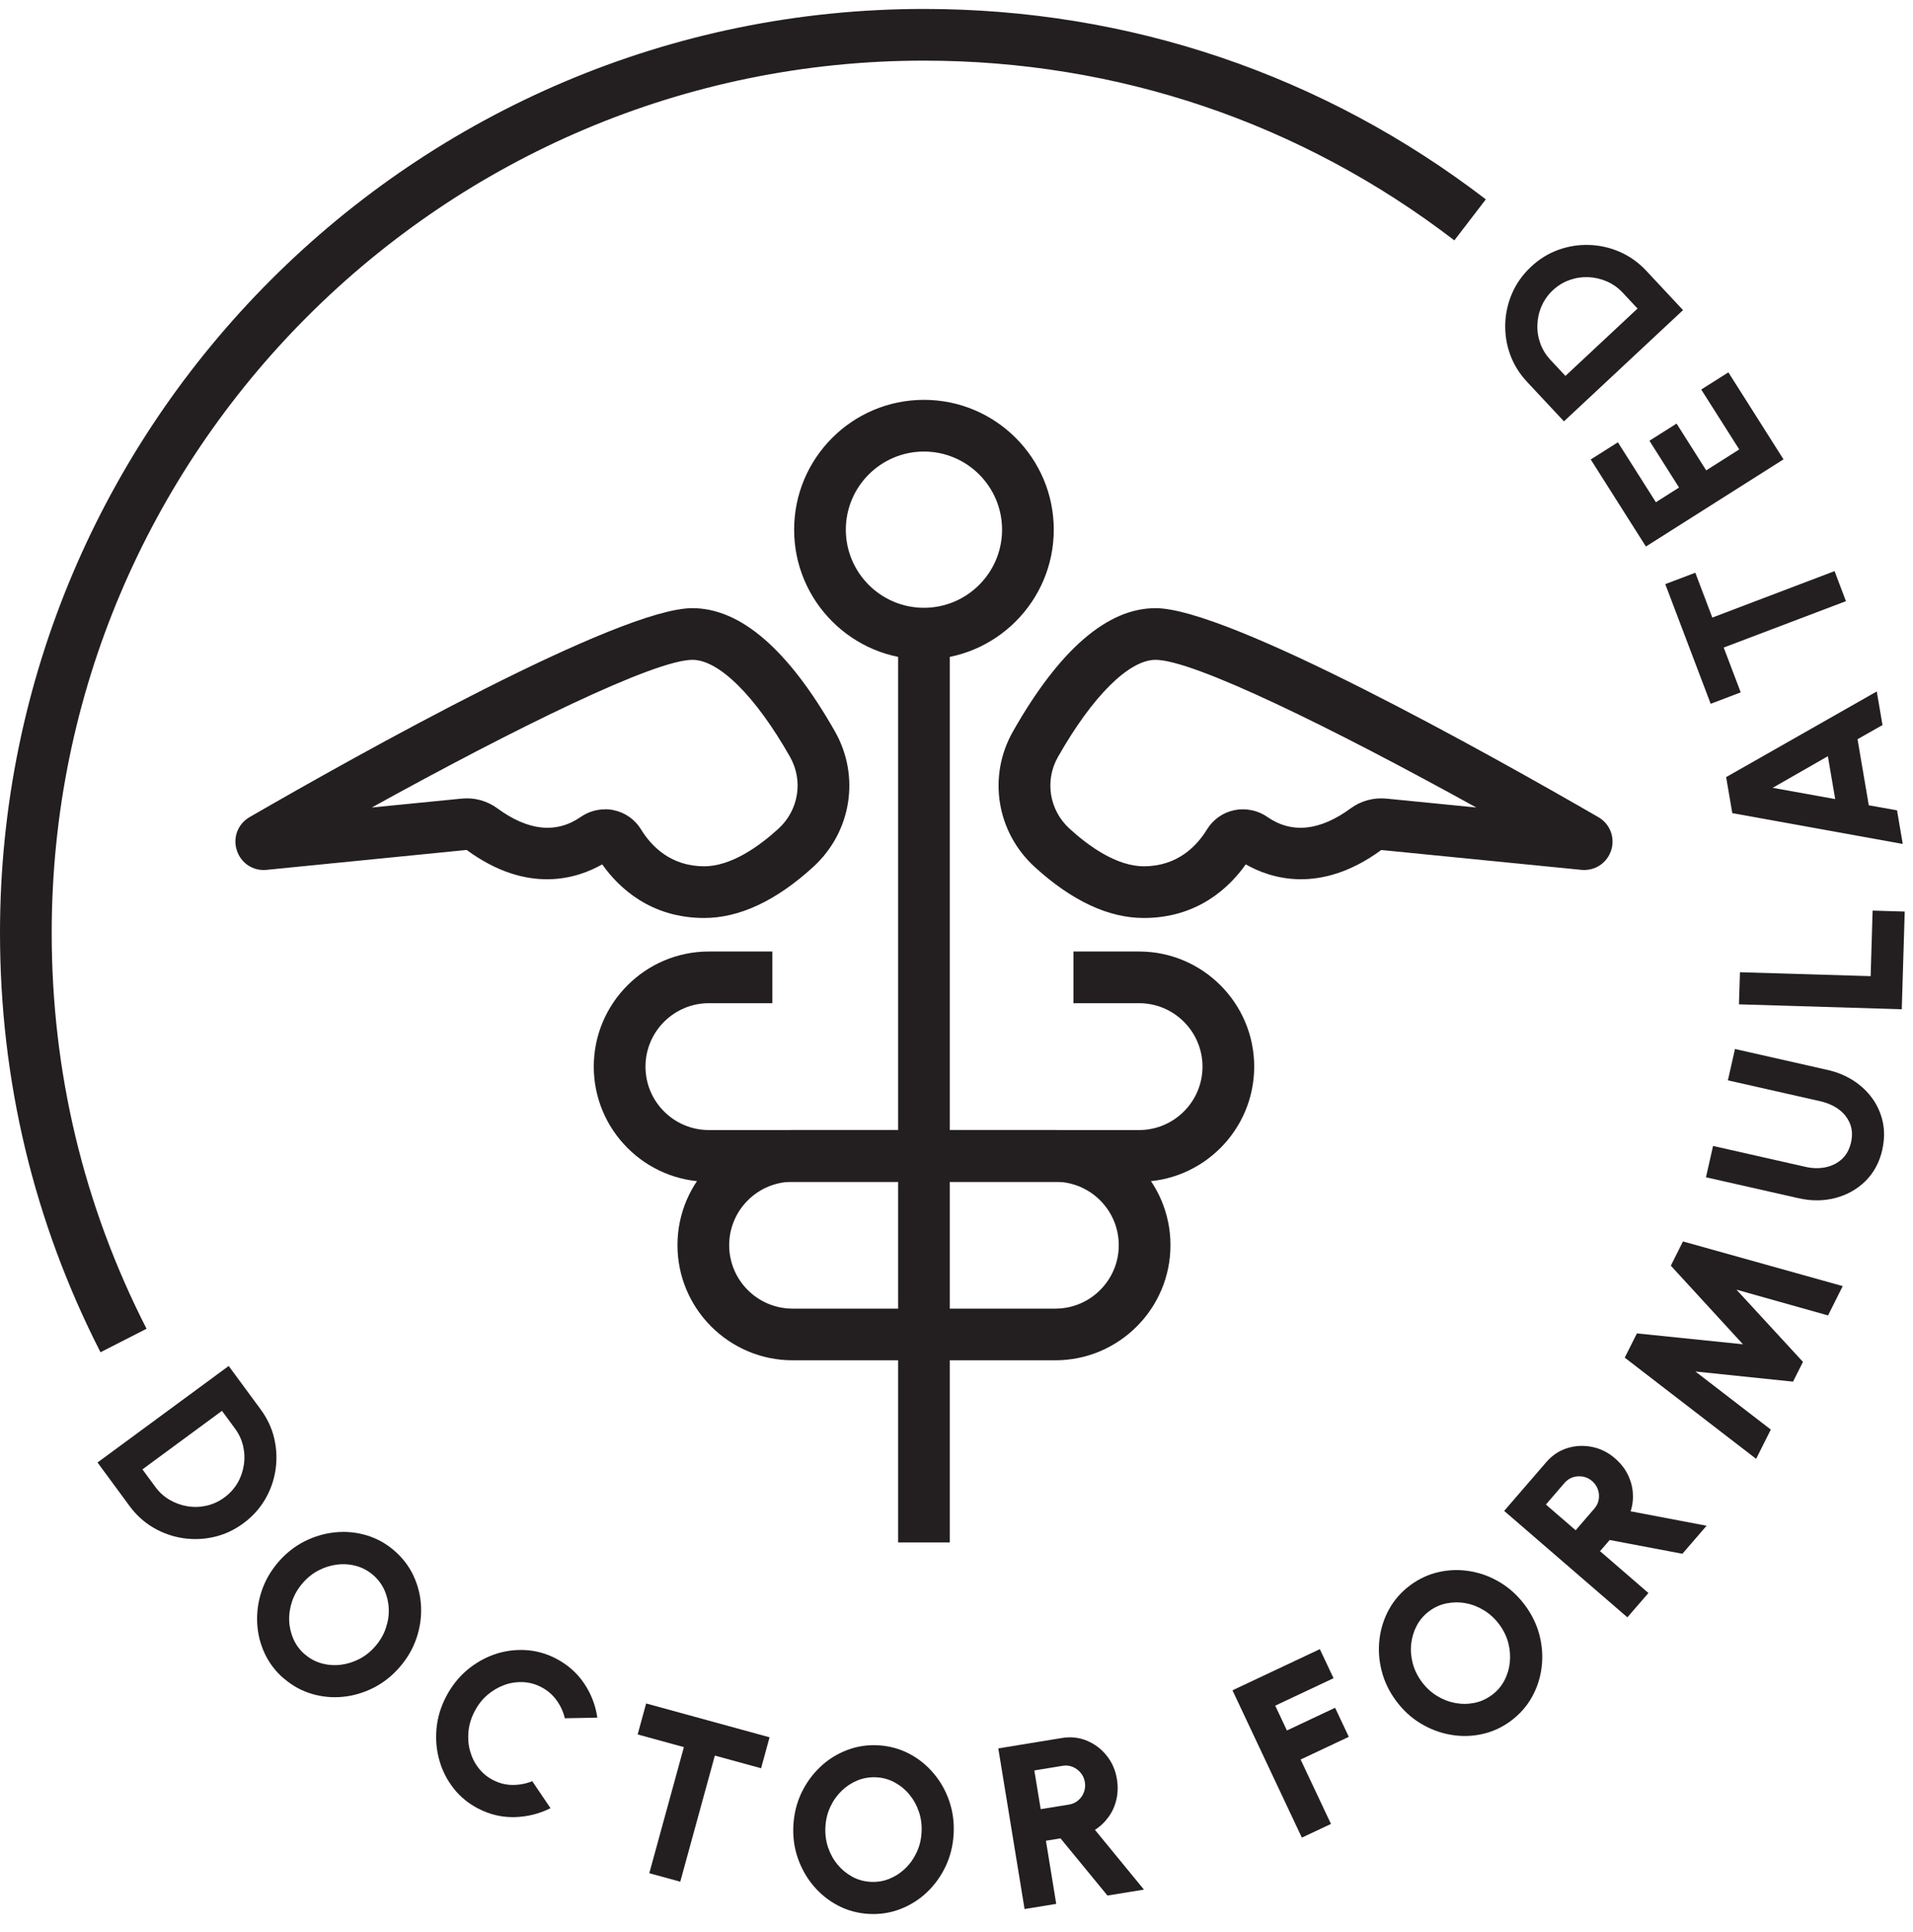
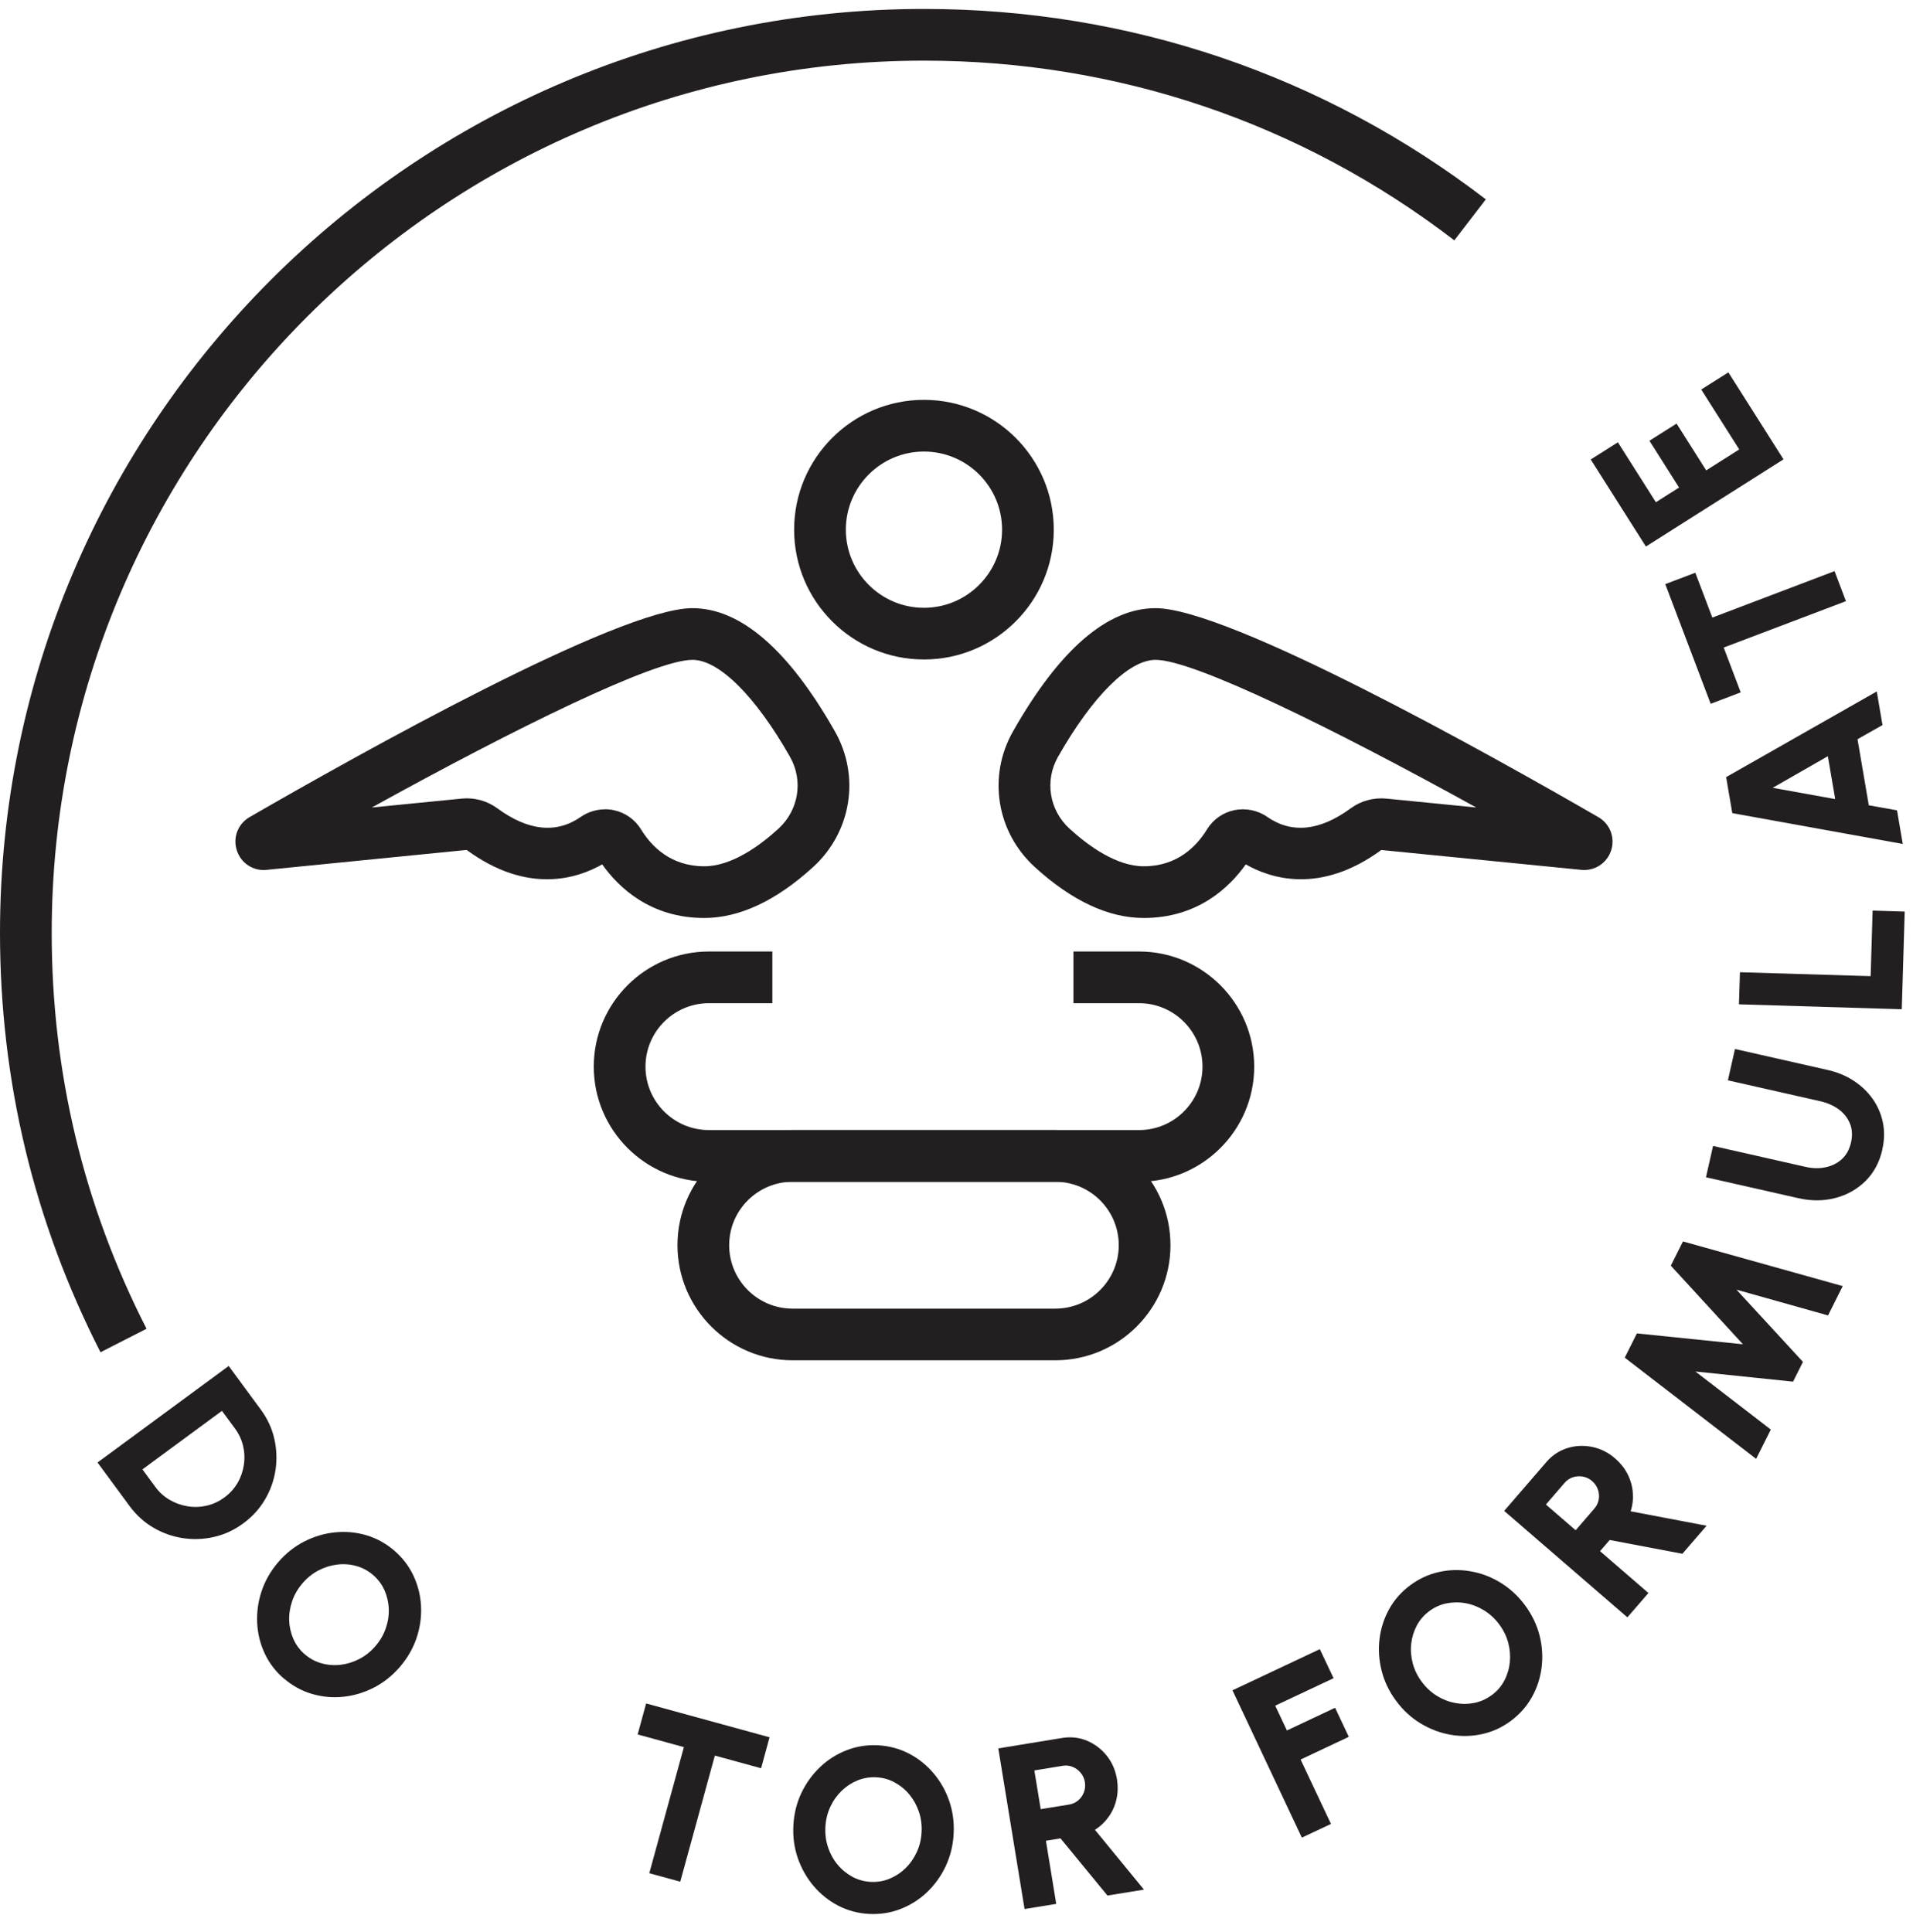
<svg xmlns="http://www.w3.org/2000/svg" fill="none" viewBox="0 0 100 101" height="101" width="100">
  <path fill="#231F20" d="M5.098 76.456L11.955 71.41L13.628 73.683C13.976 74.156 14.214 74.664 14.338 75.21C14.463 75.753 14.484 76.299 14.403 76.845C14.319 77.391 14.138 77.907 13.855 78.388C13.571 78.87 13.195 79.286 12.722 79.634C12.249 79.983 11.741 80.221 11.195 80.345C10.652 80.472 10.106 80.491 9.56 80.41C9.014 80.326 8.498 80.145 8.017 79.862C7.536 79.58 7.119 79.202 6.771 78.729L5.098 76.456ZM7.444 76.813L8.122 77.734C8.327 78.016 8.579 78.24 8.871 78.41C9.163 78.58 9.473 78.691 9.806 78.745C10.138 78.799 10.468 78.788 10.8 78.713C11.133 78.637 11.444 78.494 11.73 78.283C12.017 78.072 12.246 77.818 12.417 77.526C12.587 77.234 12.695 76.921 12.746 76.588C12.798 76.256 12.784 75.926 12.709 75.597C12.633 75.267 12.49 74.961 12.282 74.678L11.603 73.756L7.449 76.813H7.444Z" />
  <path fill="#231F20" d="M14.847 87.759C14.409 87.384 14.074 86.946 13.838 86.44C13.603 85.938 13.471 85.405 13.444 84.846C13.417 84.286 13.492 83.735 13.674 83.186C13.855 82.64 14.144 82.135 14.538 81.673C14.936 81.211 15.39 80.848 15.903 80.586C16.417 80.324 16.952 80.165 17.509 80.108C18.066 80.051 18.611 80.1 19.144 80.257C19.676 80.413 20.163 80.678 20.601 81.054C21.041 81.432 21.379 81.873 21.614 82.376C21.849 82.878 21.982 83.411 22.009 83.967C22.036 84.527 21.96 85.078 21.776 85.624C21.595 86.17 21.303 86.673 20.909 87.135C20.512 87.597 20.058 87.959 19.547 88.222C19.036 88.484 18.501 88.646 17.944 88.703C17.387 88.759 16.841 88.711 16.309 88.554C15.774 88.397 15.287 88.13 14.849 87.754L14.847 87.759ZM15.938 86.486C16.201 86.711 16.492 86.868 16.817 86.957C17.141 87.046 17.474 87.07 17.811 87.03C18.149 86.989 18.476 86.886 18.79 86.724C19.103 86.562 19.384 86.335 19.628 86.051C19.874 85.765 20.055 85.454 20.168 85.116C20.285 84.778 20.336 84.44 20.322 84.103C20.309 83.765 20.233 83.44 20.098 83.132C19.96 82.824 19.76 82.559 19.501 82.335C19.239 82.111 18.947 81.954 18.622 81.865C18.298 81.775 17.965 81.751 17.628 81.792C17.29 81.832 16.963 81.935 16.649 82.097C16.336 82.262 16.055 82.486 15.811 82.773C15.566 83.059 15.384 83.37 15.271 83.708C15.157 84.046 15.103 84.384 15.117 84.722C15.13 85.059 15.206 85.384 15.341 85.692C15.479 86 15.676 86.265 15.938 86.489V86.486Z" />
-   <path fill="#231F20" d="M25.004 94.551C24.493 94.286 24.063 93.938 23.72 93.5C23.374 93.064 23.125 92.578 22.971 92.04C22.817 91.505 22.766 90.948 22.817 90.375C22.869 89.802 23.033 89.246 23.314 88.705C23.596 88.162 23.955 87.702 24.393 87.326C24.831 86.954 25.312 86.675 25.836 86.491C26.36 86.308 26.901 86.232 27.458 86.262C28.012 86.291 28.547 86.437 29.058 86.702C29.669 87.018 30.16 87.451 30.531 87.999C30.901 88.548 31.131 89.145 31.225 89.794L29.525 89.827C29.447 89.486 29.301 89.17 29.09 88.881C28.879 88.591 28.612 88.362 28.288 88.194C27.982 88.035 27.66 87.951 27.325 87.937C26.99 87.924 26.663 87.975 26.344 88.094C26.025 88.213 25.733 88.389 25.466 88.618C25.198 88.851 24.979 89.137 24.804 89.475C24.631 89.81 24.525 90.154 24.49 90.508C24.455 90.862 24.479 91.2 24.569 91.527C24.658 91.854 24.804 92.151 25.009 92.419C25.212 92.686 25.468 92.9 25.774 93.056C26.101 93.227 26.444 93.311 26.801 93.313C27.158 93.313 27.498 93.248 27.823 93.116L28.777 94.527C28.196 94.819 27.574 94.975 26.912 94.994C26.25 95.013 25.612 94.865 25.001 94.548L25.004 94.551Z" />
  <path fill="#231F20" d="M40.228 90.821L39.785 92.44L37.368 91.778L35.56 98.37L33.941 97.927L35.749 91.335L33.333 90.672L33.776 89.053L40.228 90.821Z" />
  <path fill="#231F20" d="M45.412 100.054C44.836 100.022 44.304 99.876 43.809 99.619C43.318 99.362 42.89 99.019 42.528 98.592C42.166 98.165 41.893 97.678 41.704 97.135C41.515 96.592 41.439 96.013 41.474 95.408C41.509 94.803 41.65 94.238 41.898 93.719C42.147 93.2 42.477 92.749 42.882 92.365C43.29 91.981 43.753 91.692 44.272 91.492C44.791 91.292 45.336 91.208 45.912 91.24C46.49 91.273 47.026 91.419 47.52 91.676C48.015 91.932 48.439 92.276 48.801 92.703C49.164 93.13 49.437 93.616 49.623 94.159C49.809 94.705 49.885 95.281 49.85 95.886C49.815 96.495 49.674 97.057 49.428 97.576C49.18 98.095 48.853 98.546 48.447 98.93C48.042 99.314 47.577 99.603 47.058 99.803C46.539 100.003 45.99 100.087 45.412 100.054ZM45.507 98.379C45.85 98.397 46.18 98.346 46.49 98.219C46.801 98.092 47.08 97.911 47.326 97.673C47.572 97.435 47.769 97.157 47.918 96.835C48.069 96.513 48.153 96.168 48.174 95.789C48.196 95.413 48.15 95.057 48.036 94.719C47.923 94.381 47.758 94.081 47.542 93.819C47.326 93.557 47.069 93.346 46.774 93.184C46.48 93.022 46.158 92.932 45.815 92.913C45.472 92.894 45.142 92.949 44.831 93.073C44.52 93.2 44.242 93.381 43.996 93.619C43.75 93.857 43.553 94.135 43.404 94.457C43.253 94.778 43.169 95.124 43.147 95.503C43.126 95.881 43.172 96.235 43.285 96.573C43.398 96.911 43.563 97.211 43.78 97.473C43.996 97.735 44.253 97.946 44.547 98.108C44.842 98.27 45.163 98.359 45.507 98.379Z" />
  <path fill="#231F20" d="M53.559 99.805L52.185 91.402L55.523 90.856C55.98 90.784 56.413 90.829 56.818 91C57.226 91.17 57.569 91.429 57.851 91.781C58.132 92.132 58.31 92.54 58.386 93.008C58.445 93.375 58.437 93.727 58.361 94.062C58.286 94.397 58.151 94.703 57.956 94.975C57.761 95.248 57.523 95.478 57.237 95.659L59.799 98.784L57.891 99.094L55.437 96.105L54.675 96.23L55.213 99.53L53.556 99.8L53.559 99.805ZM54.404 94.578L55.886 94.338C56.067 94.308 56.224 94.235 56.359 94.121C56.494 94.008 56.594 93.865 56.659 93.697C56.724 93.529 56.74 93.348 56.71 93.162C56.68 92.978 56.607 92.816 56.491 92.678C56.375 92.54 56.237 92.435 56.069 92.367C55.905 92.3 55.732 92.281 55.553 92.311L54.069 92.554L54.402 94.581L54.404 94.578Z" />
  <path fill="#231F20" d="M68.053 96.067L64.426 88.365L68.993 86.213L69.71 87.732L66.661 89.167L67.272 90.465L69.791 89.278L70.507 90.797L67.988 91.984L69.575 95.351L68.056 96.065L68.053 96.067Z" />
  <path fill="#231F20" d="M78.983 89.962C78.521 90.305 78.018 90.535 77.475 90.654C76.932 90.773 76.386 90.784 75.834 90.689C75.283 90.594 74.761 90.397 74.267 90.1C73.772 89.802 73.345 89.41 72.983 88.921C72.621 88.435 72.367 87.91 72.226 87.351C72.083 86.794 72.045 86.237 72.113 85.681C72.18 85.127 72.348 84.605 72.618 84.118C72.888 83.632 73.253 83.219 73.715 82.875C74.18 82.529 74.686 82.297 75.229 82.178C75.772 82.059 76.321 82.048 76.869 82.143C77.421 82.237 77.942 82.435 78.434 82.735C78.926 83.035 79.353 83.427 79.716 83.916C80.078 84.405 80.332 84.927 80.475 85.483C80.618 86.04 80.656 86.597 80.588 87.151C80.521 87.705 80.353 88.227 80.083 88.713C79.813 89.2 79.445 89.616 78.98 89.962H78.983ZM77.983 88.616C78.259 88.41 78.478 88.159 78.634 87.862C78.791 87.564 78.888 87.246 78.924 86.908C78.959 86.567 78.932 86.227 78.843 85.886C78.753 85.543 78.594 85.221 78.37 84.918C78.145 84.616 77.88 84.373 77.578 84.186C77.275 84 76.956 83.875 76.621 83.813C76.286 83.751 75.956 83.754 75.624 83.819C75.291 83.883 74.991 84.021 74.713 84.227C74.437 84.432 74.218 84.683 74.061 84.981C73.904 85.278 73.807 85.597 73.769 85.935C73.731 86.273 73.761 86.616 73.85 86.956C73.94 87.3 74.099 87.621 74.323 87.924C74.548 88.227 74.813 88.47 75.115 88.656C75.418 88.843 75.737 88.967 76.072 89.029C76.407 89.092 76.737 89.089 77.067 89.024C77.397 88.959 77.699 88.821 77.978 88.616H77.983Z" />
  <path fill="#231F20" d="M85.07 84.551L78.629 78.986L80.84 76.426C81.142 76.078 81.505 75.837 81.926 75.705C82.348 75.572 82.78 75.553 83.221 75.64C83.662 75.729 84.061 75.926 84.421 76.237C84.702 76.48 84.924 76.756 85.078 77.061C85.234 77.367 85.326 77.689 85.353 78.021C85.38 78.356 85.343 78.686 85.24 79.007L89.21 79.762L87.945 81.227L84.145 80.507L83.64 81.091L86.17 83.278L85.072 84.548L85.07 84.551ZM82.367 79.997L83.348 78.859C83.467 78.721 83.543 78.564 83.572 78.389C83.602 78.213 83.588 78.04 83.529 77.87C83.47 77.699 83.37 77.551 83.226 77.426C83.086 77.305 82.926 77.226 82.748 77.194C82.57 77.162 82.397 77.172 82.226 77.226C82.056 77.28 81.913 77.378 81.791 77.516L80.81 78.653L82.364 79.997H82.367Z" />
  <path fill="#231F20" d="M91.802 76.267L84.932 70.975L85.567 69.707L91.11 70.275L87.34 66.166L87.975 64.899L96.326 67.234L95.559 68.767L90.772 67.421L94.248 71.196L93.729 72.229L88.626 71.699L92.567 74.734L91.802 76.261V76.267Z" />
  <path fill="#231F20" d="M98.397 60.102C98.246 60.767 97.951 61.312 97.513 61.745C97.075 62.175 96.551 62.469 95.937 62.629C95.326 62.788 94.686 62.791 94.018 62.64L89.178 61.545L89.548 59.907L94.389 61.002C94.748 61.083 95.094 61.091 95.424 61.023C95.754 60.956 96.04 60.815 96.278 60.599C96.516 60.383 96.675 60.093 96.759 59.729C96.843 59.361 96.824 59.029 96.702 58.734C96.581 58.439 96.386 58.191 96.116 57.993C95.846 57.796 95.526 57.656 95.164 57.572L90.324 56.477L90.694 54.839L95.535 55.934C96.037 56.047 96.489 56.234 96.889 56.493C97.289 56.753 97.621 57.066 97.886 57.439C98.151 57.812 98.329 58.223 98.424 58.675C98.516 59.126 98.508 59.602 98.394 60.099L98.397 60.102Z" />
  <path fill="#231F20" d="M99.413 52.761L90.902 52.504L90.954 50.826L97.786 51.031L97.889 47.604L99.567 47.655L99.413 52.761Z" />
  <path fill="#231F20" d="M90.554 42.507L90.232 40.626L98.106 36.147L98.406 37.904L97.1 38.644L97.689 42.099L99.165 42.363L99.465 44.12L90.554 42.509V42.507ZM95.933 41.774L95.549 39.533L92.665 41.185L95.93 41.774H95.933Z" />
  <path fill="#231F20" d="M87.051 30.536L88.621 29.941L89.51 32.285L95.9 29.857L96.494 31.428L90.105 33.852L90.994 36.195L89.424 36.793L87.051 30.538V30.536Z" />
  <path fill="#231F20" d="M93.23 24.014L86.038 28.571L83.154 24.02L84.573 23.122L86.56 26.255L87.771 25.487L86.222 23.041L87.641 22.144L89.19 24.59L90.917 23.495L88.93 20.363L90.349 19.466L93.233 24.017L93.23 24.014Z" />
-   <path fill="#231F20" d="M87.976 16.214L81.754 22.027L79.827 19.965C79.427 19.535 79.129 19.057 78.94 18.533C78.751 18.008 78.667 17.468 78.686 16.914C78.705 16.36 78.827 15.827 79.051 15.316C79.275 14.806 79.602 14.349 80.032 13.946C80.462 13.543 80.94 13.249 81.465 13.06C81.992 12.87 82.529 12.787 83.084 12.806C83.638 12.825 84.17 12.946 84.681 13.171C85.192 13.395 85.649 13.722 86.051 14.149L87.978 16.211L87.976 16.214ZM85.603 16.133L84.822 15.297C84.584 15.043 84.311 14.849 84 14.714C83.689 14.579 83.367 14.503 83.032 14.489C82.697 14.476 82.37 14.525 82.049 14.638C81.727 14.752 81.438 14.93 81.175 15.173C80.913 15.416 80.719 15.695 80.584 16.006C80.448 16.317 80.378 16.641 80.365 16.976C80.351 17.311 80.405 17.638 80.519 17.954C80.632 18.273 80.811 18.56 81.051 18.817L81.832 19.652L85.6 16.13L85.603 16.133Z" />
  <path fill="#231F20" d="M5.254 70.694C1.768 63.864 0 56.488 0 48.766C0 22.133 21.668 0.468 48.299 0.468C59.026 0.468 69.183 3.911 77.67 10.422L76.024 12.565C68.01 6.419 58.423 3.17 48.296 3.17C23.157 3.17 2.703 23.625 2.703 48.766C2.703 56.056 4.37 63.02 7.66 69.464L5.251 70.694H5.254Z" />
  <path fill="#231F20" d="M48.298 34.476C44.555 34.476 41.512 31.433 41.512 27.69C41.512 23.946 44.555 20.903 48.298 20.903C52.042 20.903 55.085 23.946 55.085 27.69C55.085 31.433 52.042 34.476 48.298 34.476ZM48.298 23.606C46.047 23.606 44.215 25.438 44.215 27.69C44.215 29.941 46.047 31.774 48.298 31.774C50.55 31.774 52.382 29.941 52.382 27.69C52.382 25.438 50.55 23.606 48.298 23.606Z" />
-   <path fill="#231F20" d="M49.65 33.125H46.947V80.634H49.65V33.125Z" />
+   <path fill="#231F20" d="M49.65 33.125V80.634H49.65V33.125Z" />
  <path fill="#231F20" d="M59.542 61.78H37.058C33.739 61.78 31.039 59.08 31.039 55.761C31.039 52.442 33.739 49.742 37.058 49.742H40.374V52.444H37.058C35.231 52.444 33.742 53.931 33.742 55.761C33.742 57.591 35.228 59.077 37.058 59.077H59.542C61.37 59.077 62.859 57.591 62.859 55.761C62.859 53.931 61.372 52.444 59.542 52.444H56.113V49.742H59.542C62.861 49.742 65.562 52.442 65.562 55.761C65.562 59.08 62.861 61.78 59.542 61.78Z" />
  <path fill="#231F20" d="M55.166 71.113H41.433C38.114 71.113 35.414 68.412 35.414 65.094C35.414 61.775 38.114 59.075 41.433 59.075H55.166C58.485 59.075 61.185 61.775 61.185 65.094C61.185 68.412 58.485 71.113 55.166 71.113ZM41.433 61.78C39.606 61.78 38.117 63.267 38.117 65.096C38.117 66.926 39.603 68.412 41.433 68.412H55.166C56.993 68.412 58.482 66.926 58.482 65.096C58.482 63.267 56.996 61.78 55.166 61.78H41.433Z" />
  <path fill="#231F20" d="M36.812 47.99C33.995 47.99 32.331 46.39 31.479 45.187C30.198 45.92 27.595 46.782 24.393 44.433L13.935 45.474C13.233 45.547 12.592 45.123 12.379 44.452C12.162 43.782 12.438 43.069 13.046 42.717C18.733 39.433 32.368 31.793 36.193 31.793C38.709 31.793 41.217 33.96 43.644 38.236C44.977 40.582 44.509 43.495 42.509 45.323C40.569 47.093 38.652 47.99 36.809 47.99H36.812ZM31.633 42.306C31.785 42.306 31.939 42.322 32.09 42.355C32.679 42.479 33.196 42.844 33.506 43.355C34.044 44.236 35.058 45.287 36.812 45.287C38.242 45.287 39.709 44.22 40.69 43.325C41.752 42.355 42.001 40.812 41.298 39.568C39.496 36.393 37.587 34.495 36.198 34.495C34.214 34.495 26.982 38.044 19.436 42.214L24.133 41.749C24.798 41.682 25.46 41.863 25.995 42.255C27.612 43.441 29.079 43.593 30.36 42.706C30.736 42.444 31.185 42.309 31.636 42.309L31.633 42.306Z" />
  <path fill="#231F20" d="M59.788 47.99C57.945 47.99 56.029 47.093 54.088 45.323C52.088 43.495 51.621 40.582 52.953 38.236C55.38 33.96 57.886 31.793 60.405 31.793C64.229 31.793 77.865 39.433 83.551 42.717C84.162 43.069 84.435 43.785 84.222 44.452C84.005 45.123 83.368 45.541 82.665 45.474L72.205 44.436C69.005 46.779 66.402 45.92 65.121 45.187C64.27 46.39 62.607 47.99 59.788 47.99ZM60.405 34.495C59.016 34.495 57.107 36.393 55.305 39.568C54.599 40.809 54.848 42.355 55.913 43.325C56.894 44.22 58.361 45.287 59.791 45.287C61.548 45.287 62.559 44.236 63.097 43.355C63.41 42.844 63.926 42.479 64.513 42.355C65.11 42.231 65.743 42.355 66.245 42.706C67.524 43.593 68.994 43.441 70.61 42.255C71.145 41.863 71.808 41.685 72.473 41.749L77.17 42.214C69.624 38.044 62.391 34.495 60.405 34.495Z" />
</svg>